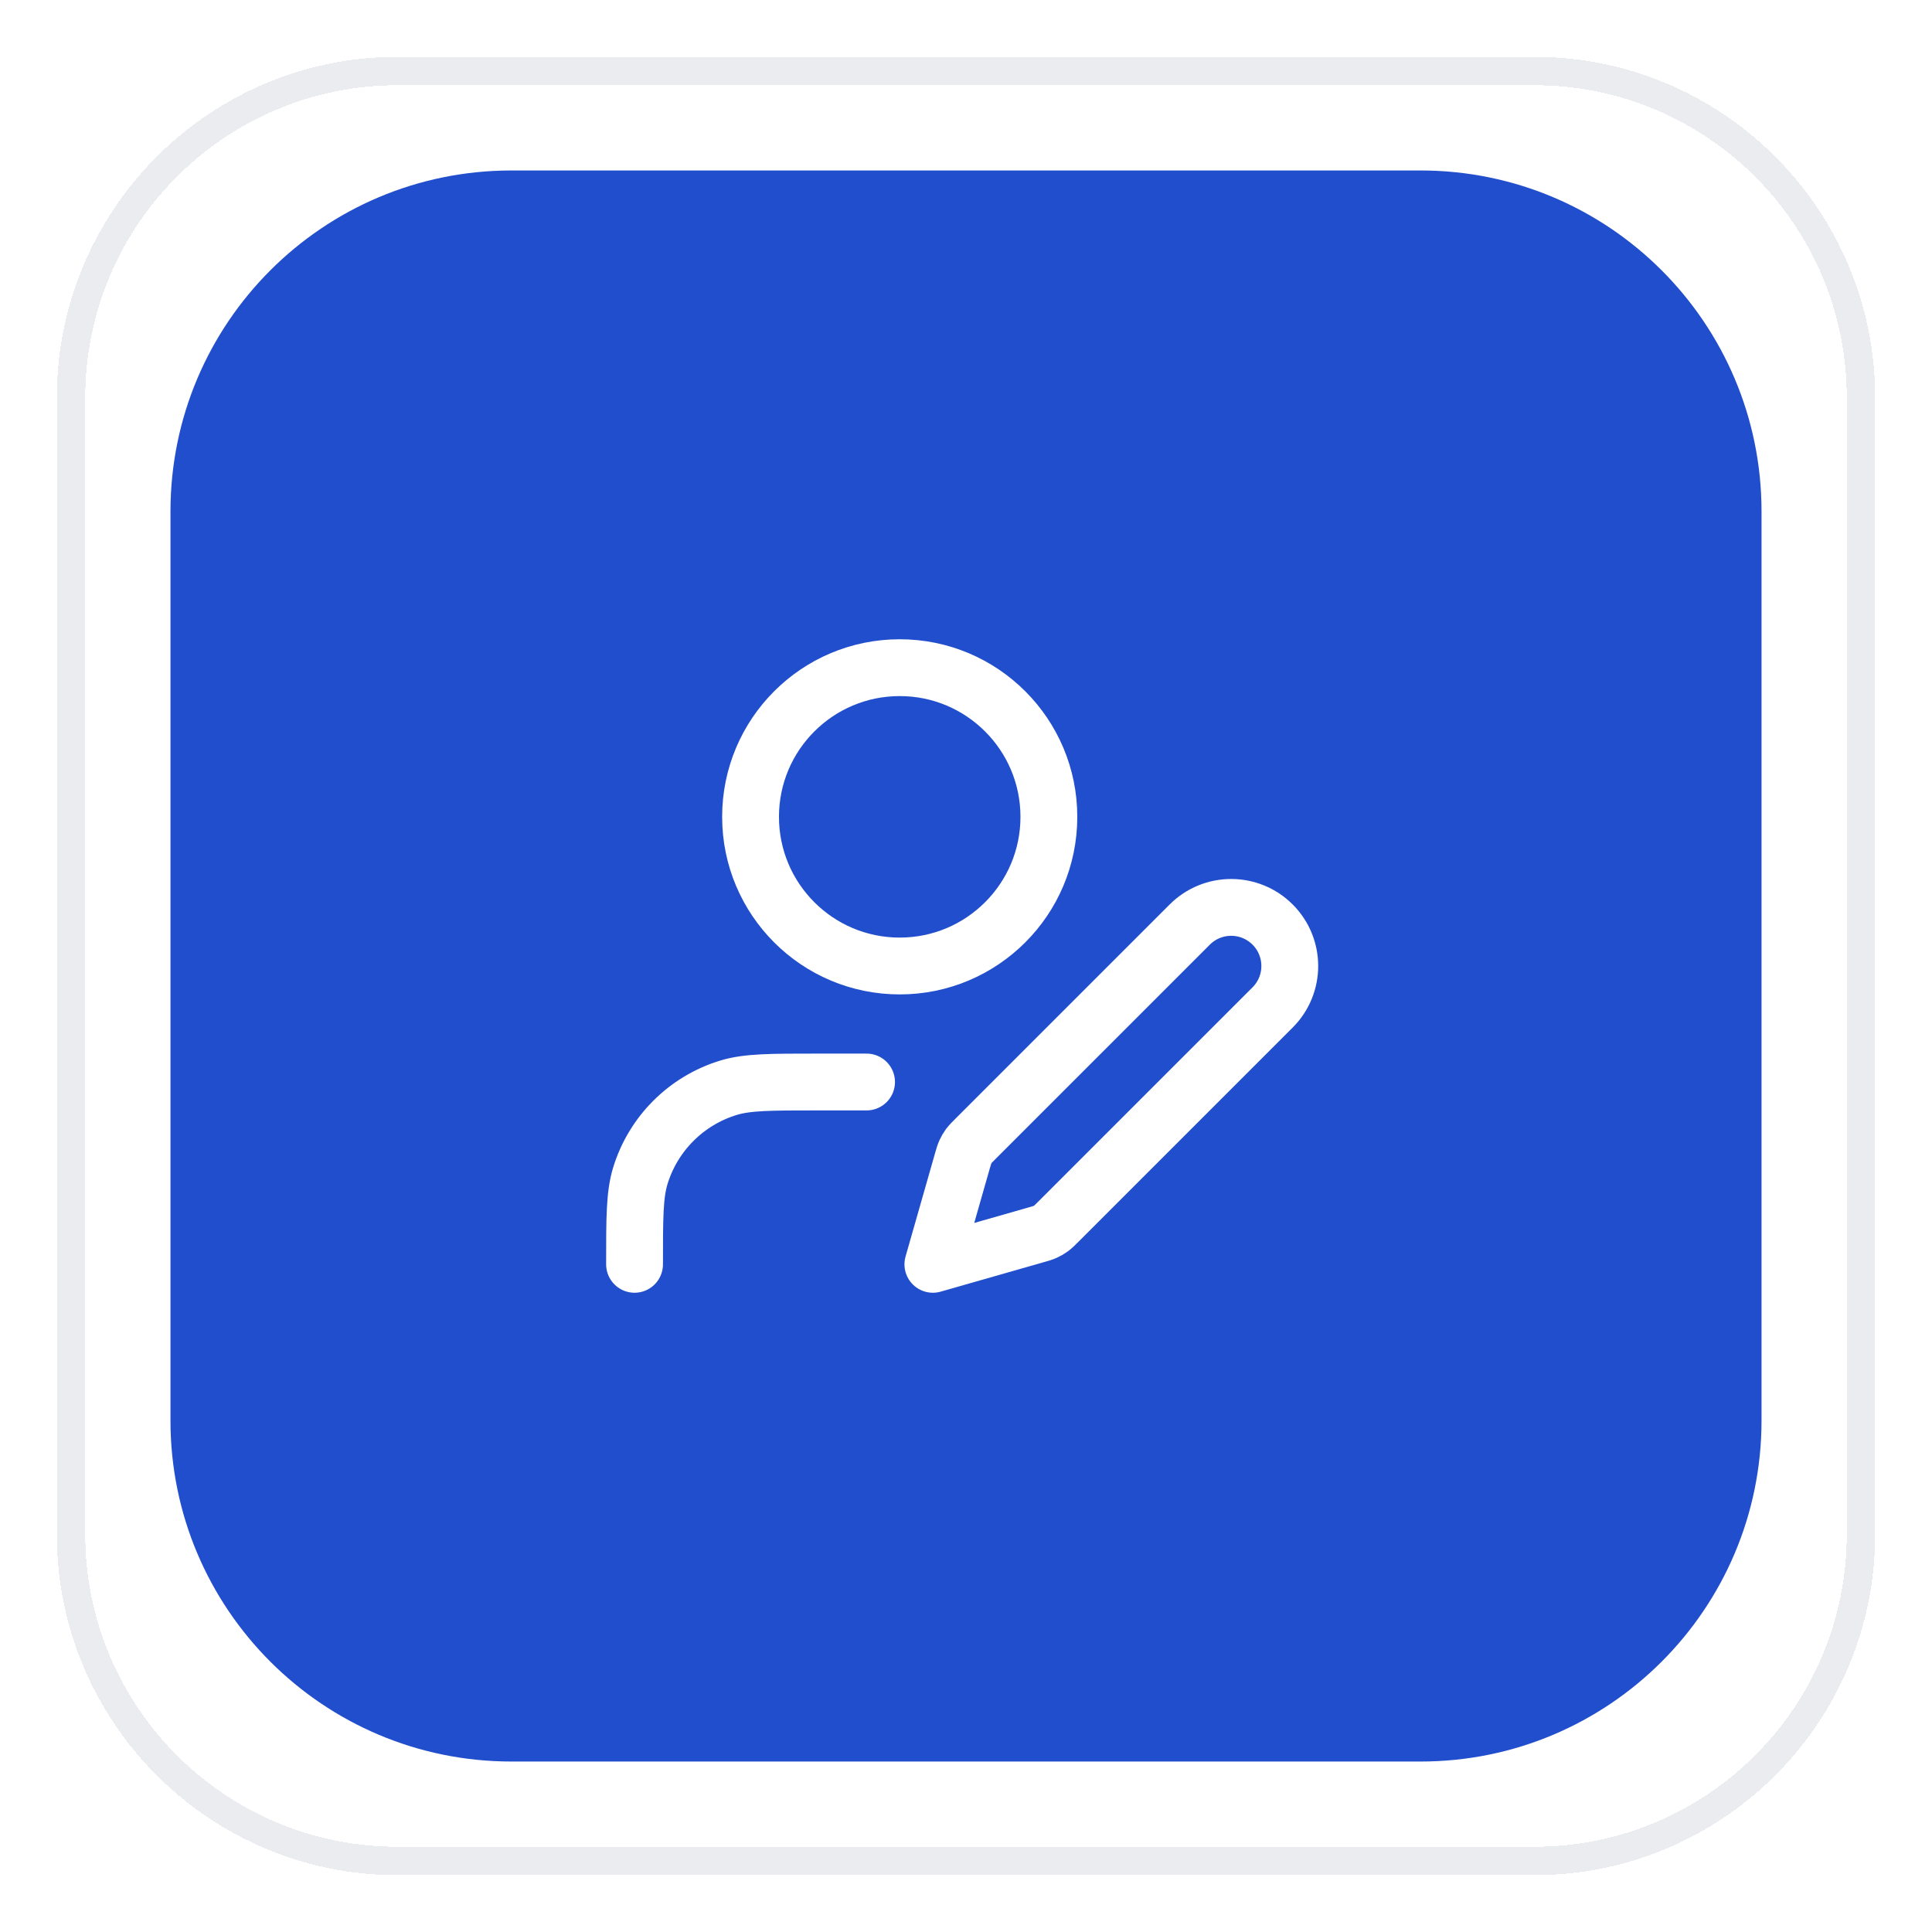
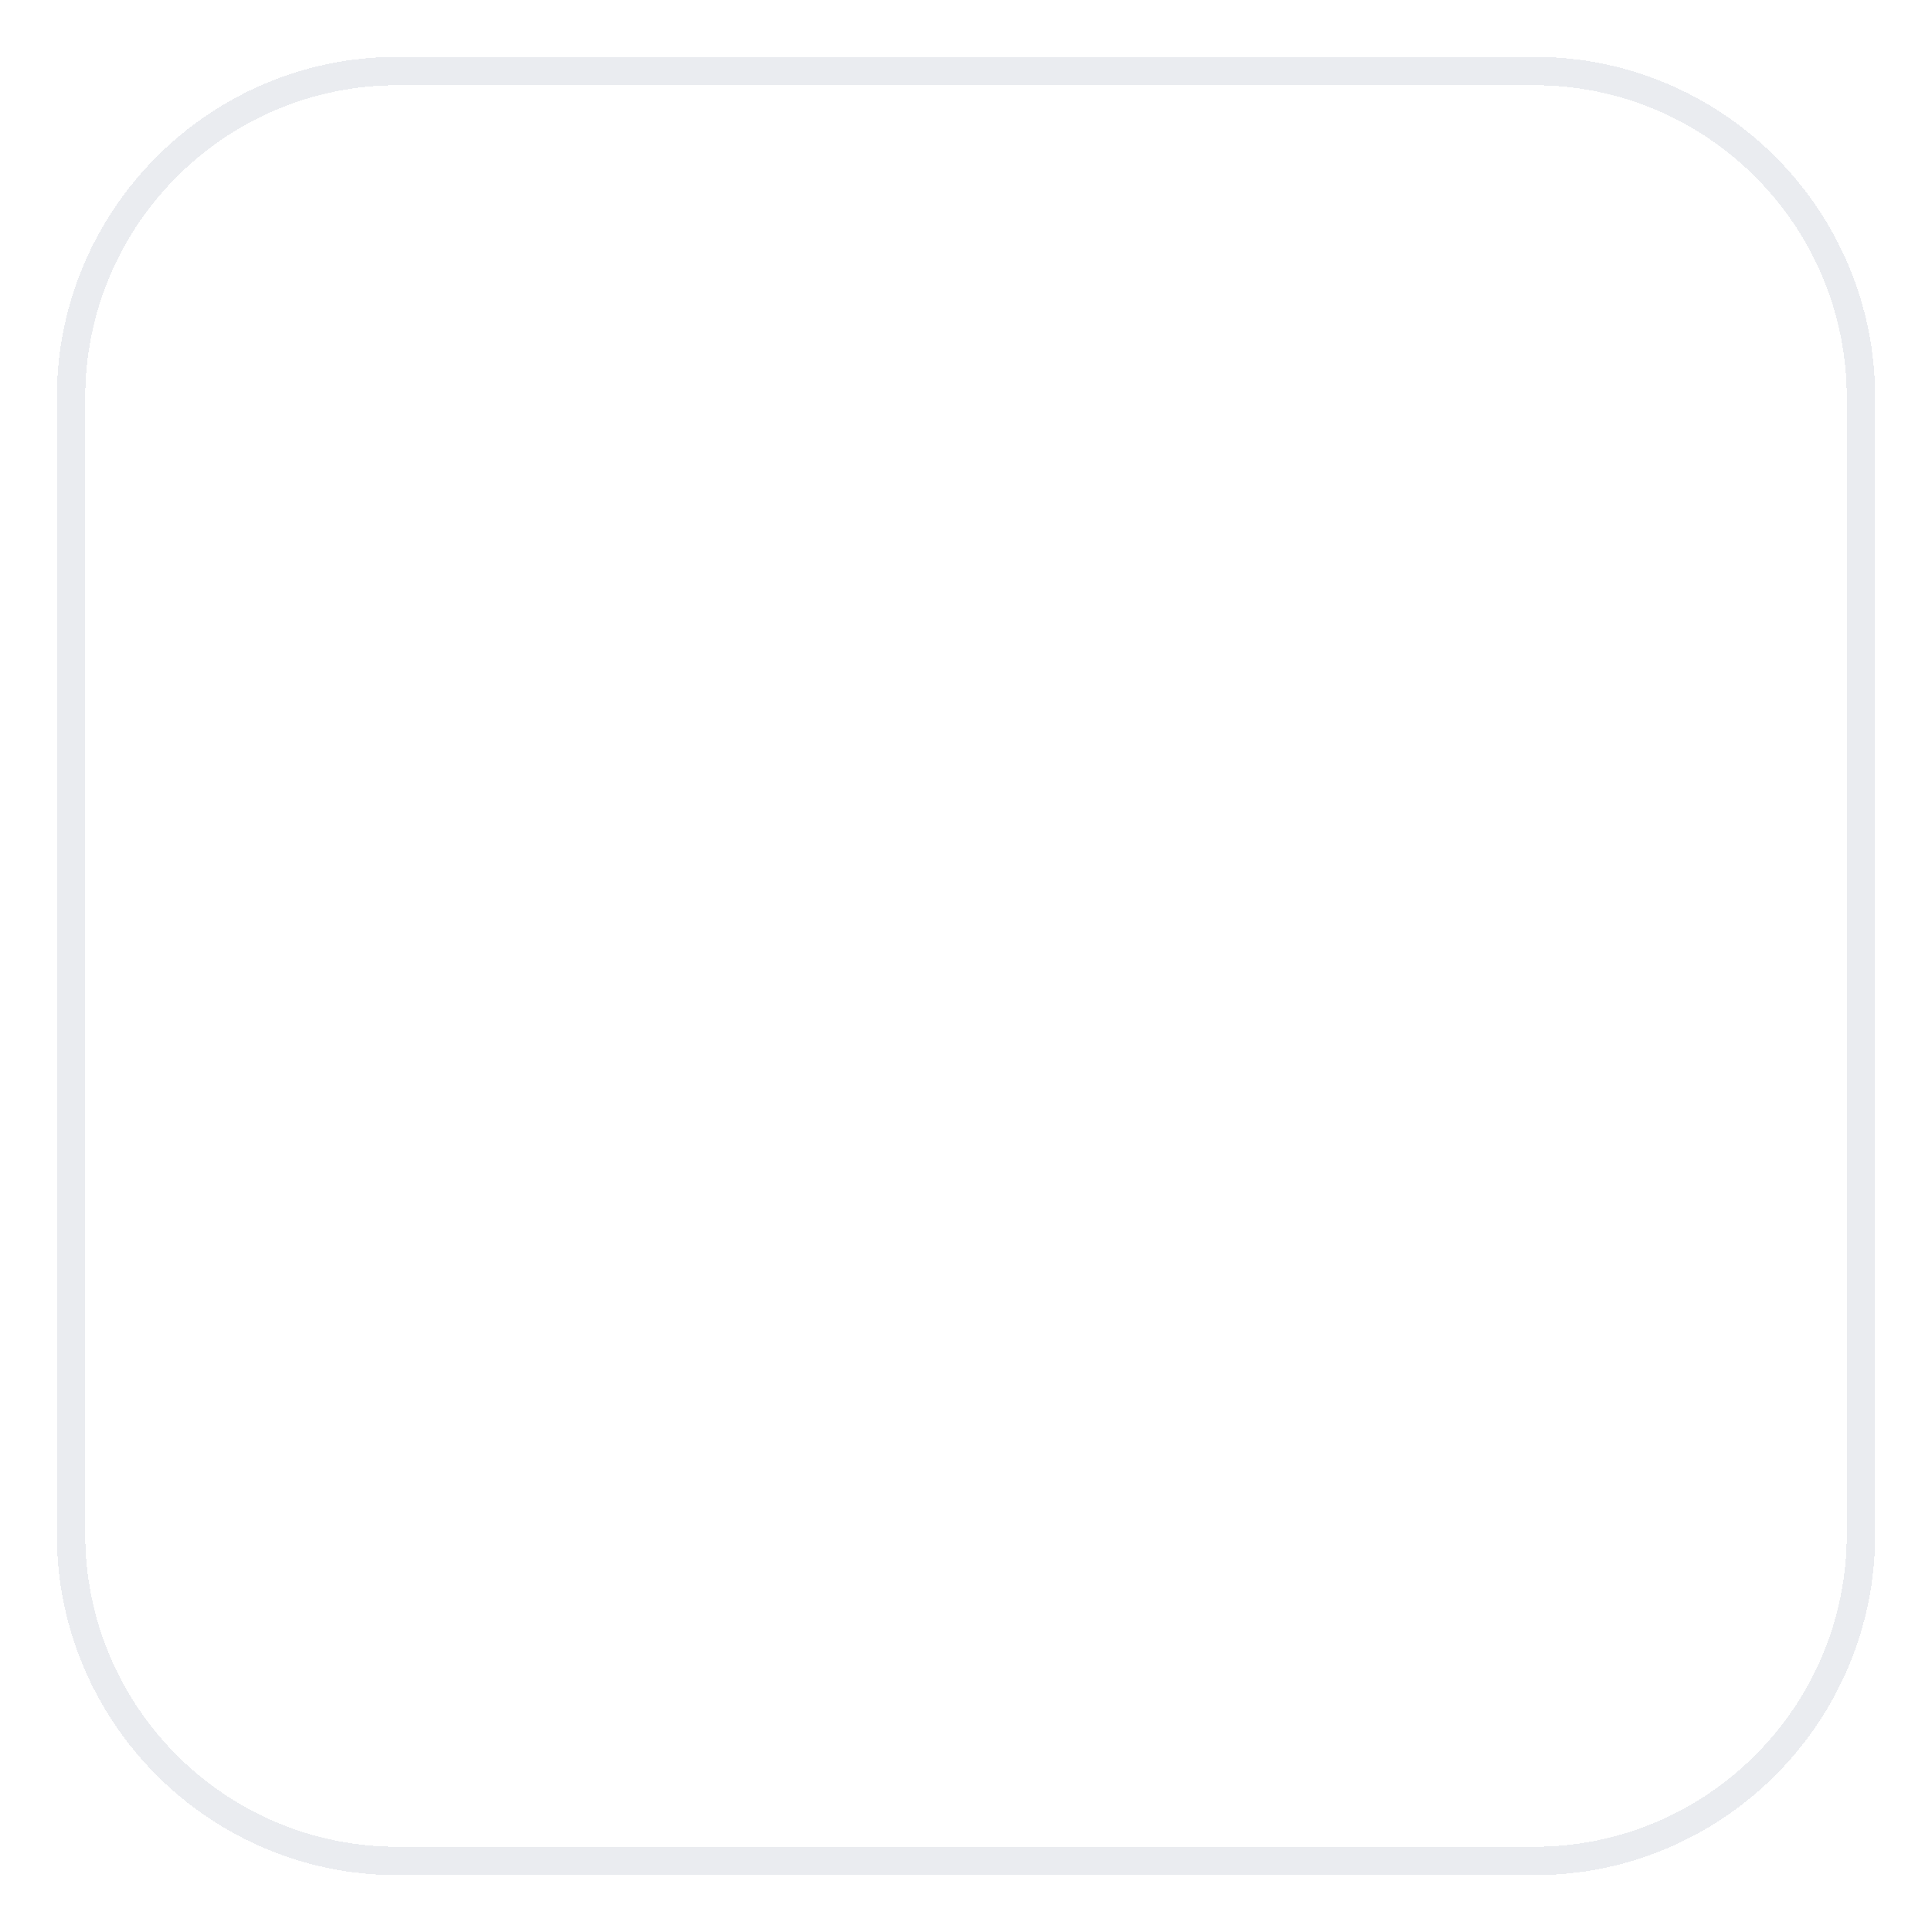
<svg xmlns="http://www.w3.org/2000/svg" width="68" height="68" viewBox="0 0 68 68" fill="none">
  <g filter="url(#filter0_d_8682_12351)">
-     <path d="M2 13C2 6.373 7.373 1 14 1H54C60.627 1 66 6.373 66 13V53C66 59.627 60.627 65 54 65H14C7.373 65 2 59.627 2 53V13Z" fill="white" shape-rendering="crispEdges" />
    <path d="M14 1.5H54C60.351 1.5 65.5 6.649 65.5 13V53C65.5 59.351 60.351 64.5 54 64.5H14C7.649 64.5 2.5 59.351 2.5 53V13C2.5 6.649 7.649 1.5 14 1.5Z" stroke="#EAECF0" shape-rendering="crispEdges" />
-     <path d="M6 17C6 10.373 11.373 5 18 5H50C56.627 5 62 10.373 62 17V49C62 55.627 56.627 61 50 61H18C11.373 61 6 55.627 6 49V17Z" fill="#214ECC" />
-     <path d="M30.5 37.083H28.75C27.122 37.083 26.308 37.083 25.645 37.284C24.154 37.737 22.987 38.904 22.534 40.395C22.334 41.058 22.334 41.872 22.334 43.5M36.917 27.75C36.917 30.649 34.566 33 31.667 33C28.767 33 26.417 30.649 26.417 27.75C26.417 24.851 28.767 22.5 31.667 22.5C34.566 22.5 36.917 24.851 36.917 27.75ZM32.834 43.5L36.452 42.466C36.625 42.417 36.712 42.392 36.792 42.355C36.864 42.322 36.932 42.282 36.996 42.235C37.068 42.182 37.131 42.119 37.259 41.991L44.792 34.458C45.597 33.653 45.597 32.347 44.792 31.542C43.986 30.736 42.681 30.736 41.875 31.542L34.342 39.075C34.215 39.202 34.151 39.266 34.098 39.337C34.052 39.401 34.012 39.469 33.979 39.541C33.941 39.622 33.917 39.709 33.867 39.882L32.834 43.5Z" stroke="white" stroke-width="2" stroke-linecap="round" stroke-linejoin="round" />
  </g>
  <defs>
    <filter id="filter0_d_8682_12351" x="0" y="0" width="68" height="68" filterUnits="userSpaceOnUse" color-interpolation-filters="sRGB">
      <feFlood flood-opacity="0" result="BackgroundImageFix" />
      <feColorMatrix in="SourceAlpha" type="matrix" values="0 0 0 0 0 0 0 0 0 0 0 0 0 0 0 0 0 0 127 0" result="hardAlpha" />
      <feOffset dy="1" />
      <feGaussianBlur stdDeviation="1" />
      <feComposite in2="hardAlpha" operator="out" />
      <feColorMatrix type="matrix" values="0 0 0 0 0.063 0 0 0 0 0.094 0 0 0 0 0.157 0 0 0 0.05 0" />
      <feBlend mode="normal" in2="BackgroundImageFix" result="effect1_dropShadow_8682_12351" />
      <feBlend mode="normal" in="SourceGraphic" in2="effect1_dropShadow_8682_12351" result="shape" />
    </filter>
  </defs>
</svg>